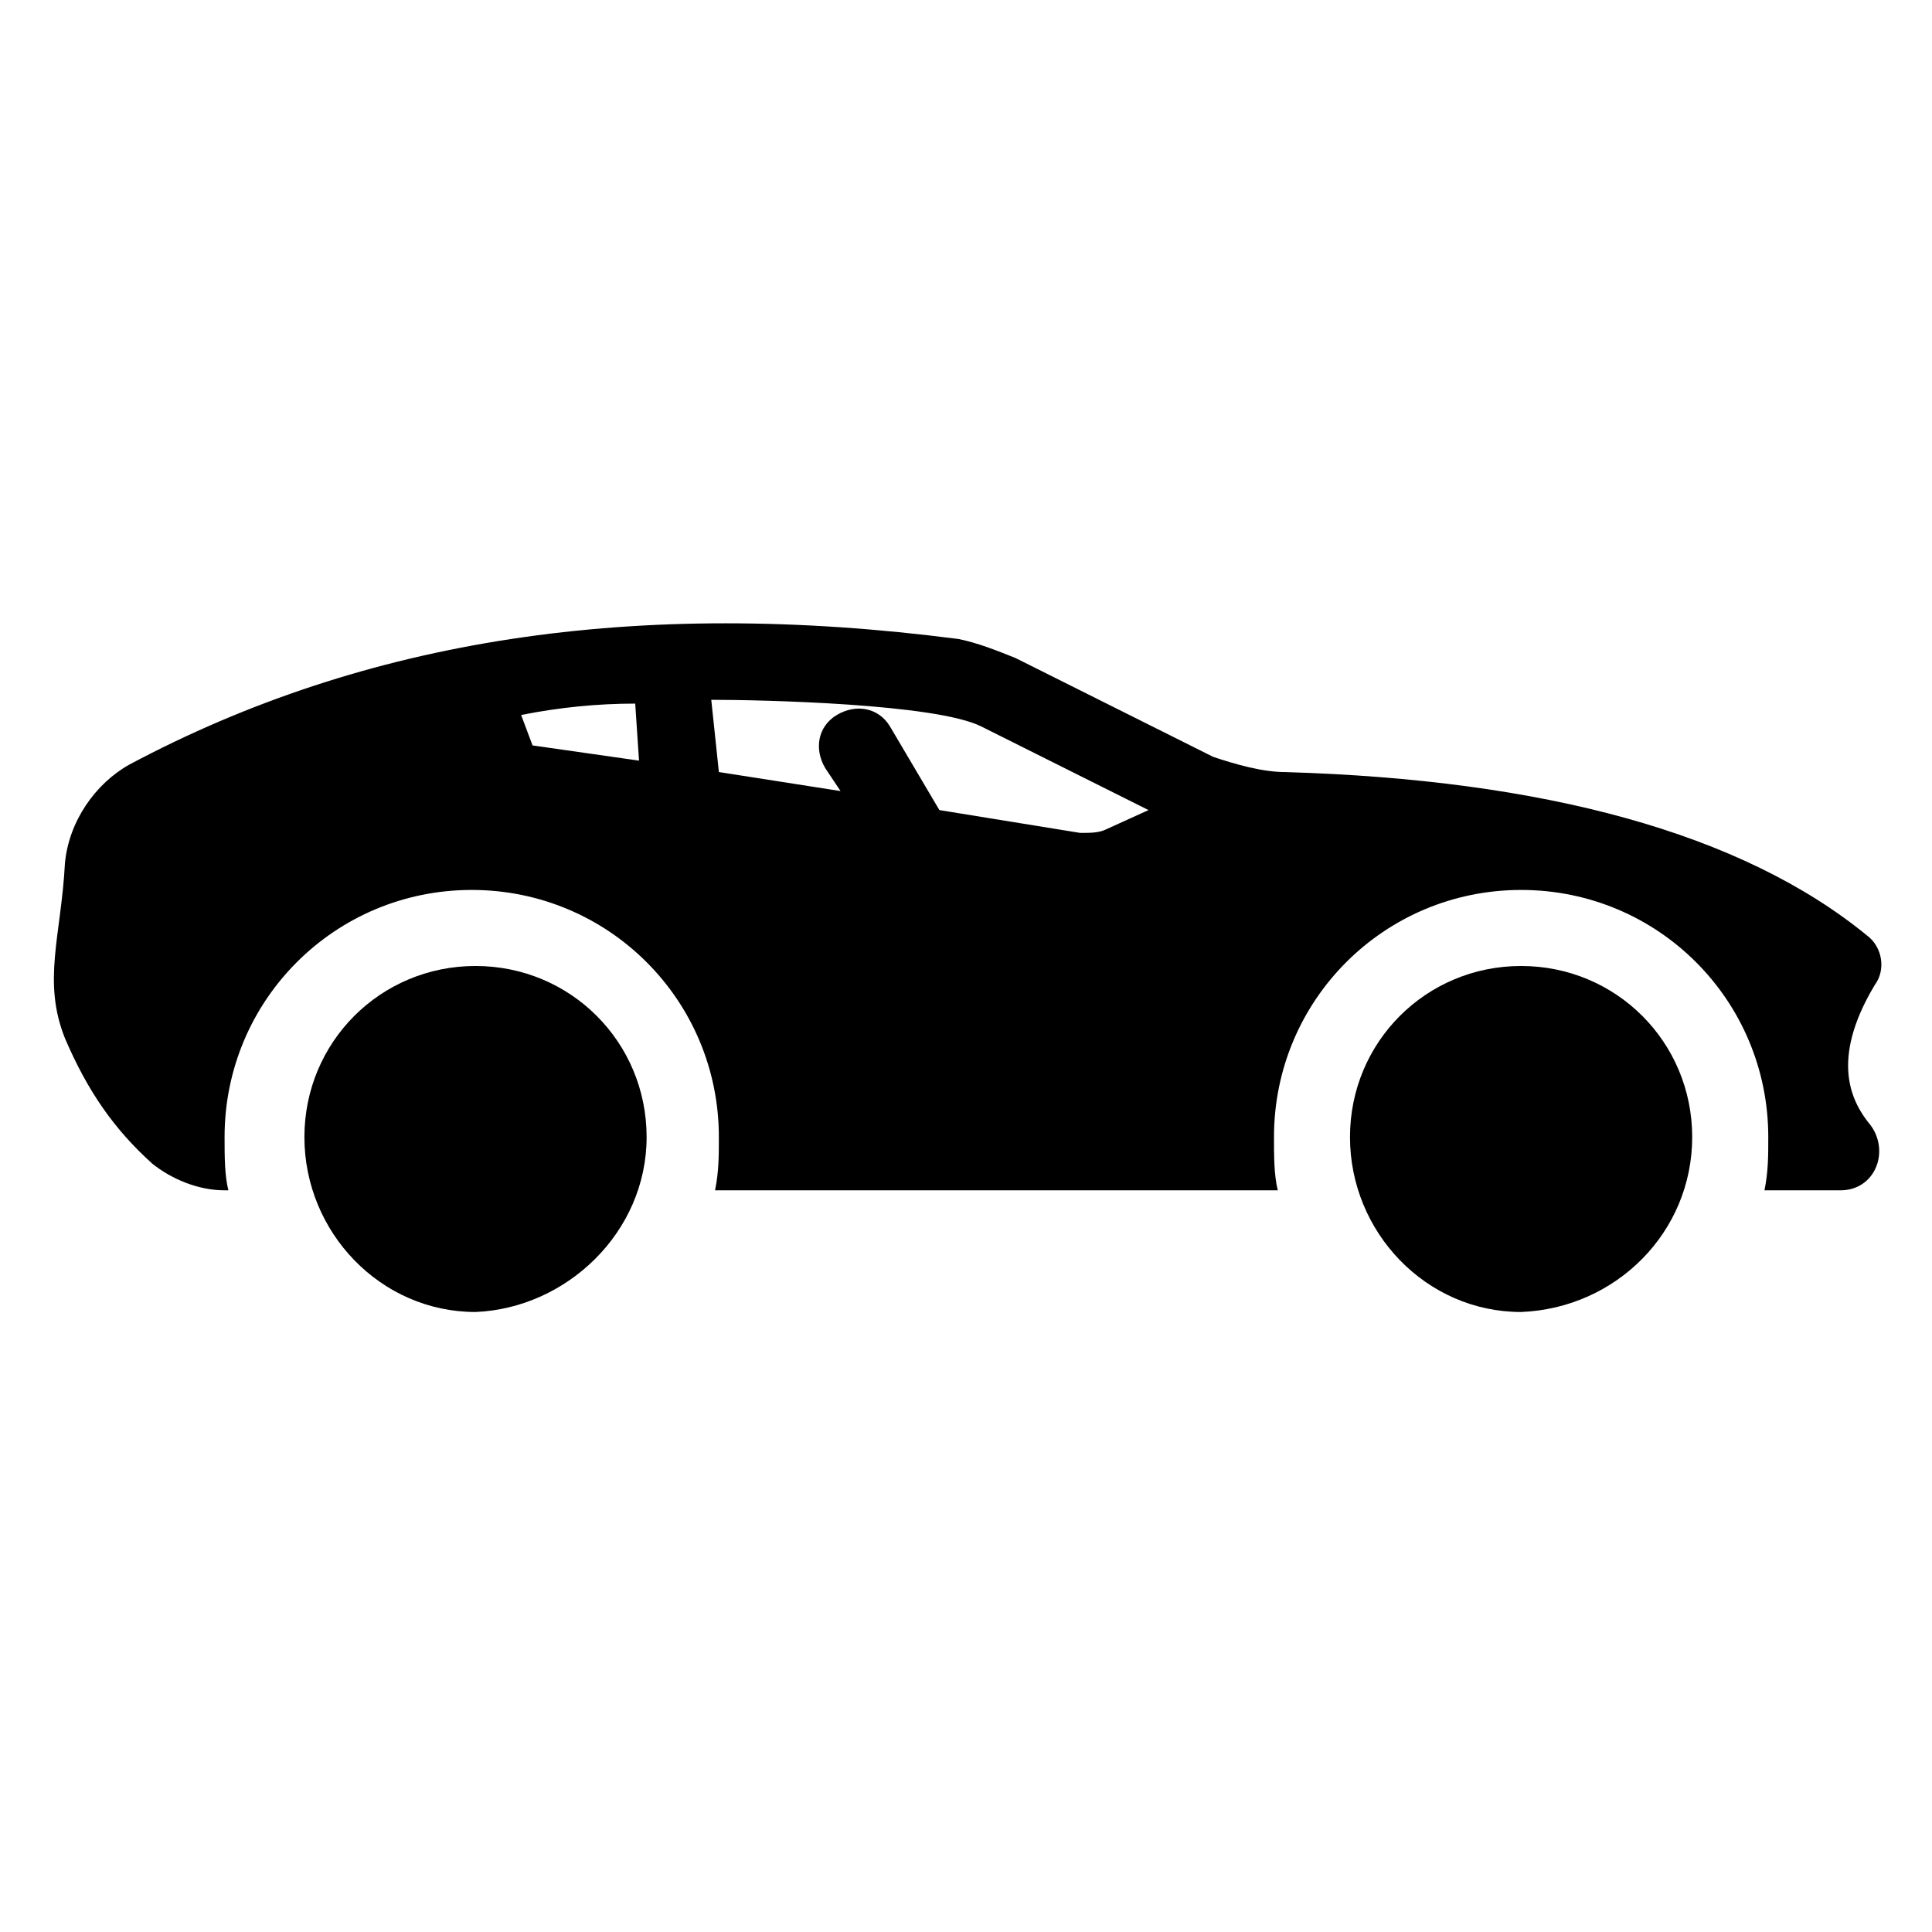
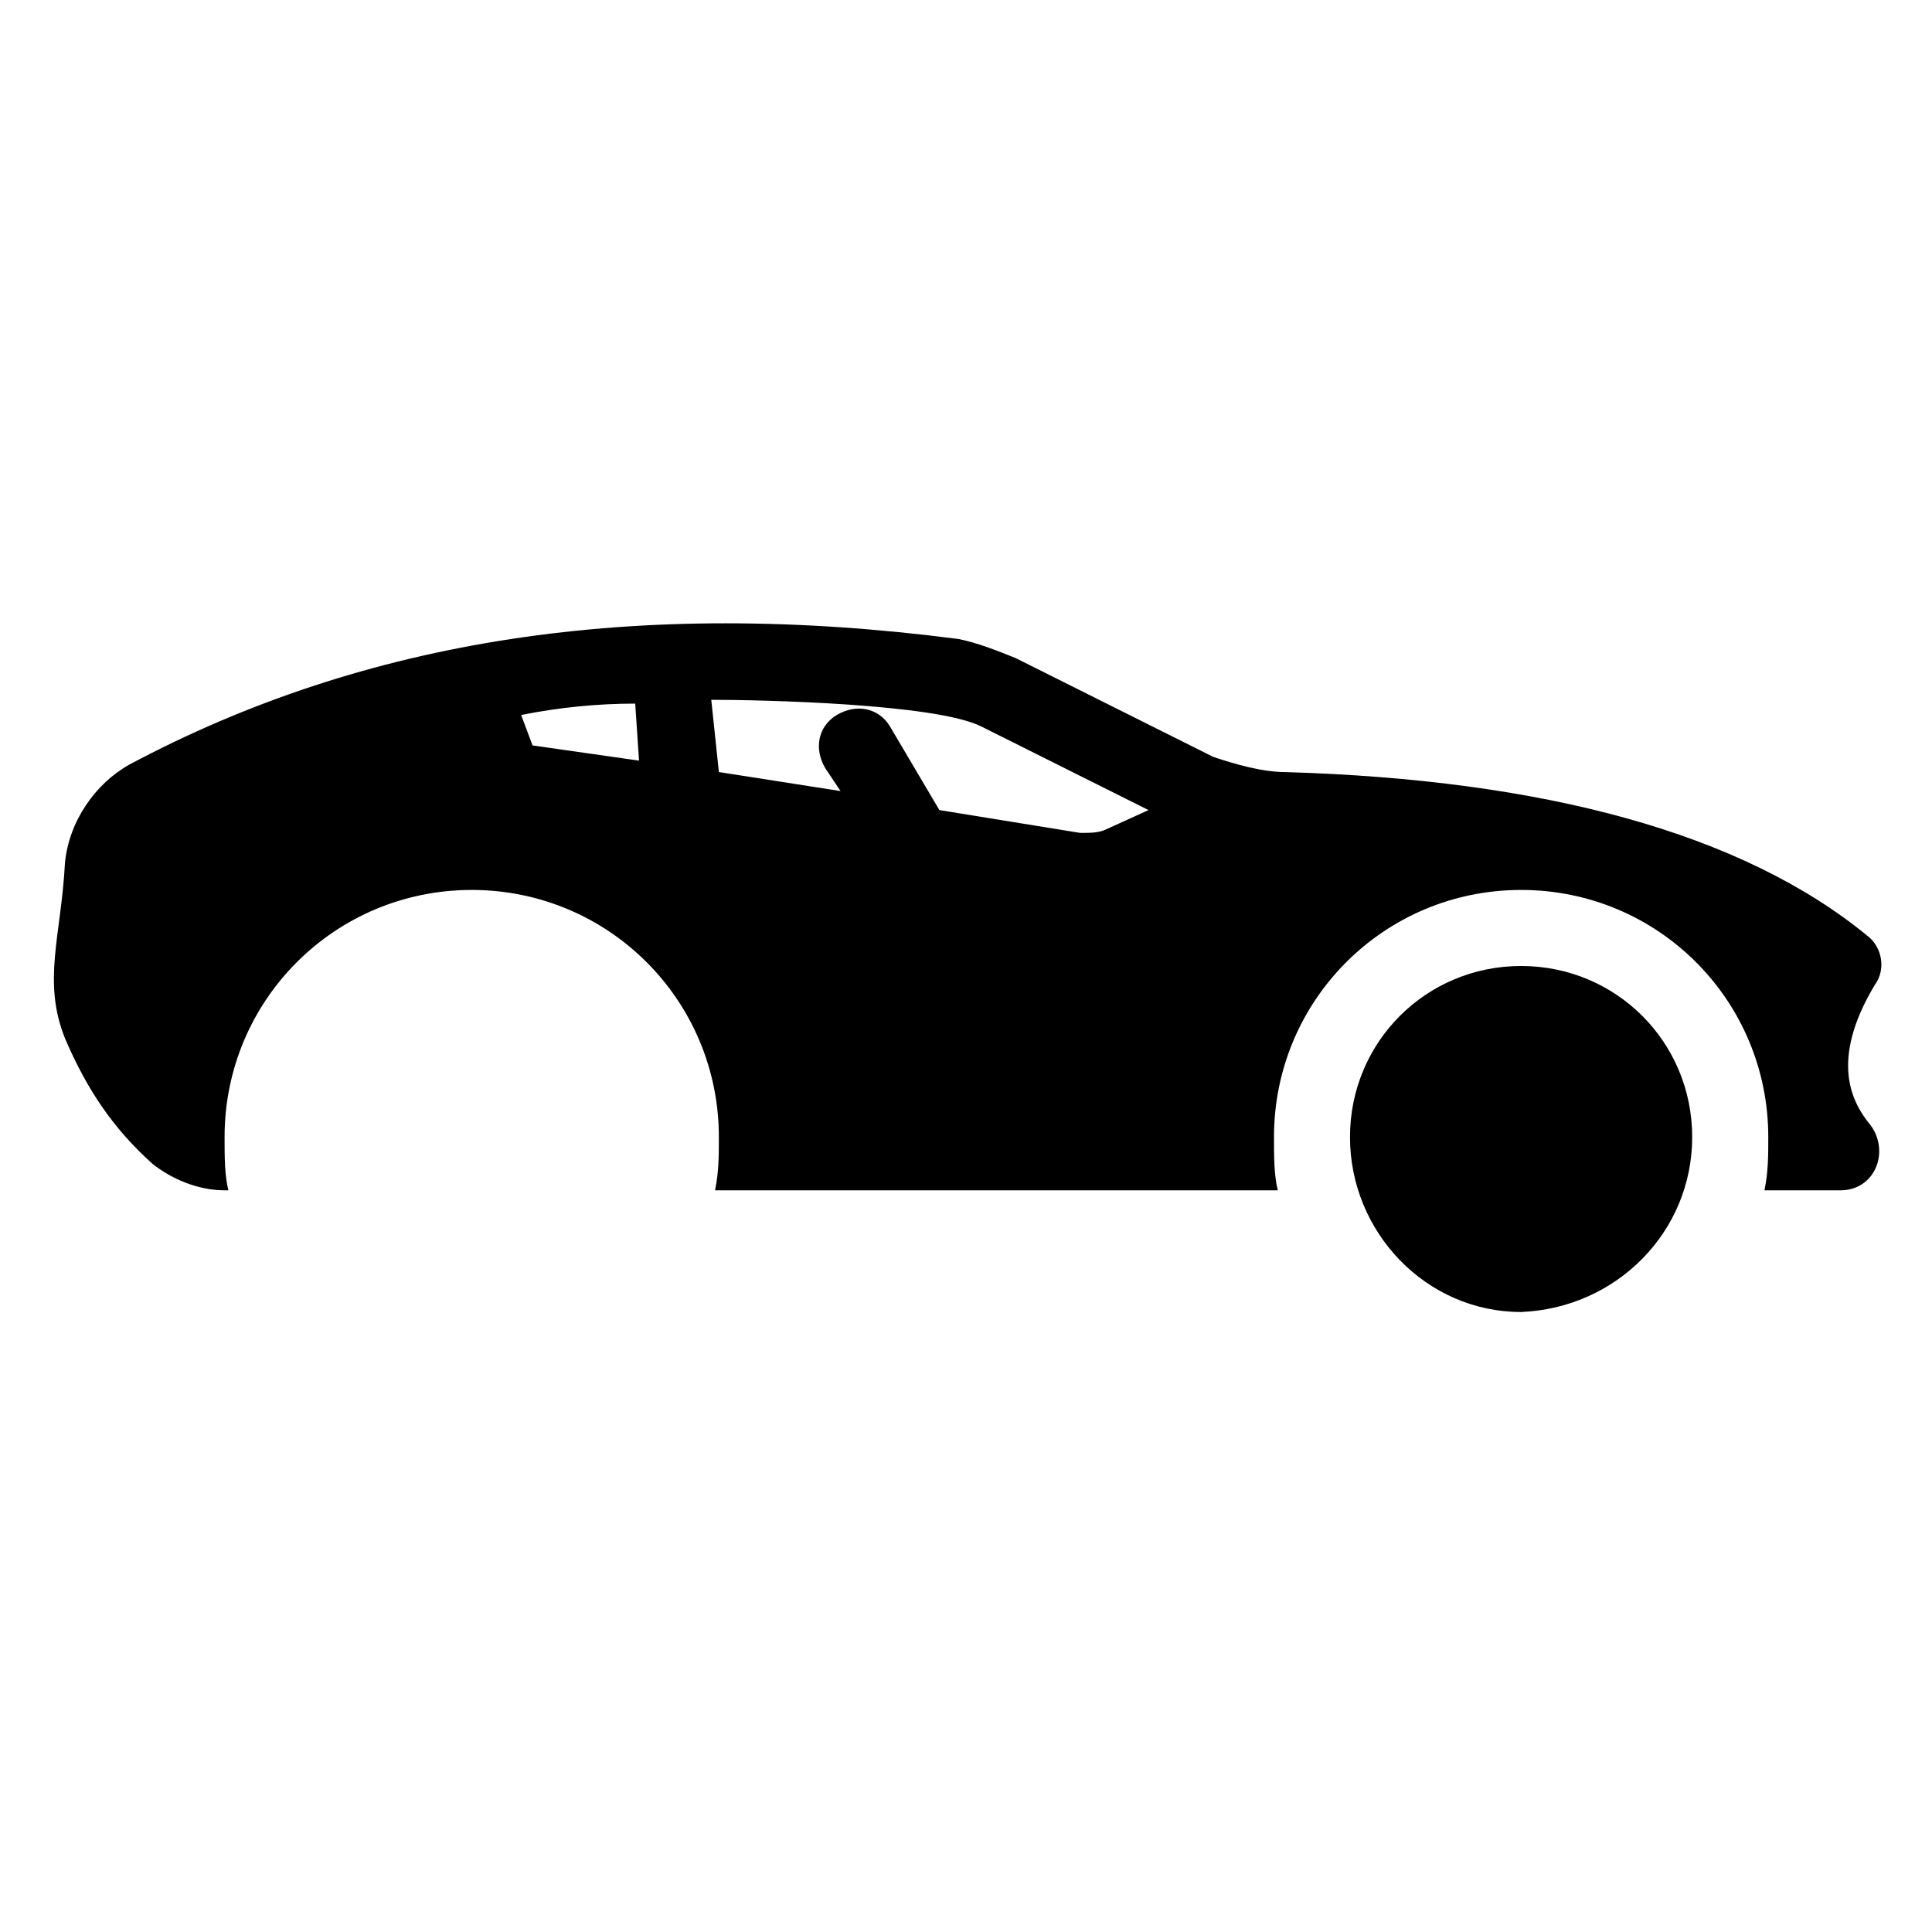
<svg xmlns="http://www.w3.org/2000/svg" fill="#000000" width="800px" height="800px" version="1.1" viewBox="144 144 512 512">
  <g>
    <path d="m184.37 452.39c5.039 4.031 12.09 7.055 19.145 7.055h1.008c-1.008-4.031-1.008-9.07-1.008-14.105 0-36.273 29.223-65.496 65.496-65.496 36.273 0 65.496 29.223 65.496 65.496 0 5.039 0 9.07-1.008 14.105h149.13c-1.008-4.031-1.008-9.07-1.008-14.105 0-36.273 29.223-65.496 65.496-65.496 36.273 0 65.496 29.223 65.496 65.496 0 5.039 0 9.07-1.008 14.105h20.152c9.07 0 13.098-10.078 8.062-17.129-5.039-6.047-11.082-17.129 1.008-37.281 3.023-4.031 2.016-10.078-2.016-13.098-33.25-27.207-85.648-41.312-154.16-43.328-6.047 0-13.098-2.016-19.145-4.031l-52.395-26.199c-5.039-2.016-10.078-4.031-15.113-5.039-85.648-11.082-157.19 0-219.66 33.25-9.07 5.039-16.121 15.113-17.129 26.199-1.008 19.145-6.047 31.234 0 46.352 6.035 14.105 13.09 24.18 23.164 33.25zm219.66-115.88 44.336 22.168-11.082 5.039c-2.016 1.008-4.031 1.008-7.055 1.008l-37.281-6.047-13.098-22.168c-3.023-5.039-9.07-6.047-14.105-3.023-5.039 3.023-6.047 9.07-3.023 14.105l4.031 6.047-32.242-5.039-2.019-19.145c13.098 0 59.449 1.008 71.539 7.055zm-91.691-6.047 1.008 15.113-28.215-4.031-3.023-8.062c10.078-2.012 20.152-3.019 30.23-3.019z" />
-     <path d="m592.45 445.34c0-25.191-20.152-45.344-45.344-45.344s-45.344 20.152-45.344 45.344 20.152 46.352 45.344 46.352c25.191-1.008 45.344-21.16 45.344-46.352z" />
-     <path d="m315.36 445.34c0-25.191-20.152-45.344-45.344-45.344s-45.344 20.152-45.344 45.344 20.152 46.352 45.344 46.352c24.184-1.008 45.344-21.16 45.344-46.352z" />
+     <path d="m592.45 445.34c0-25.191-20.152-45.344-45.344-45.344s-45.344 20.152-45.344 45.344 20.152 46.352 45.344 46.352c25.191-1.008 45.344-21.16 45.344-46.352" />
  </g>
</svg>